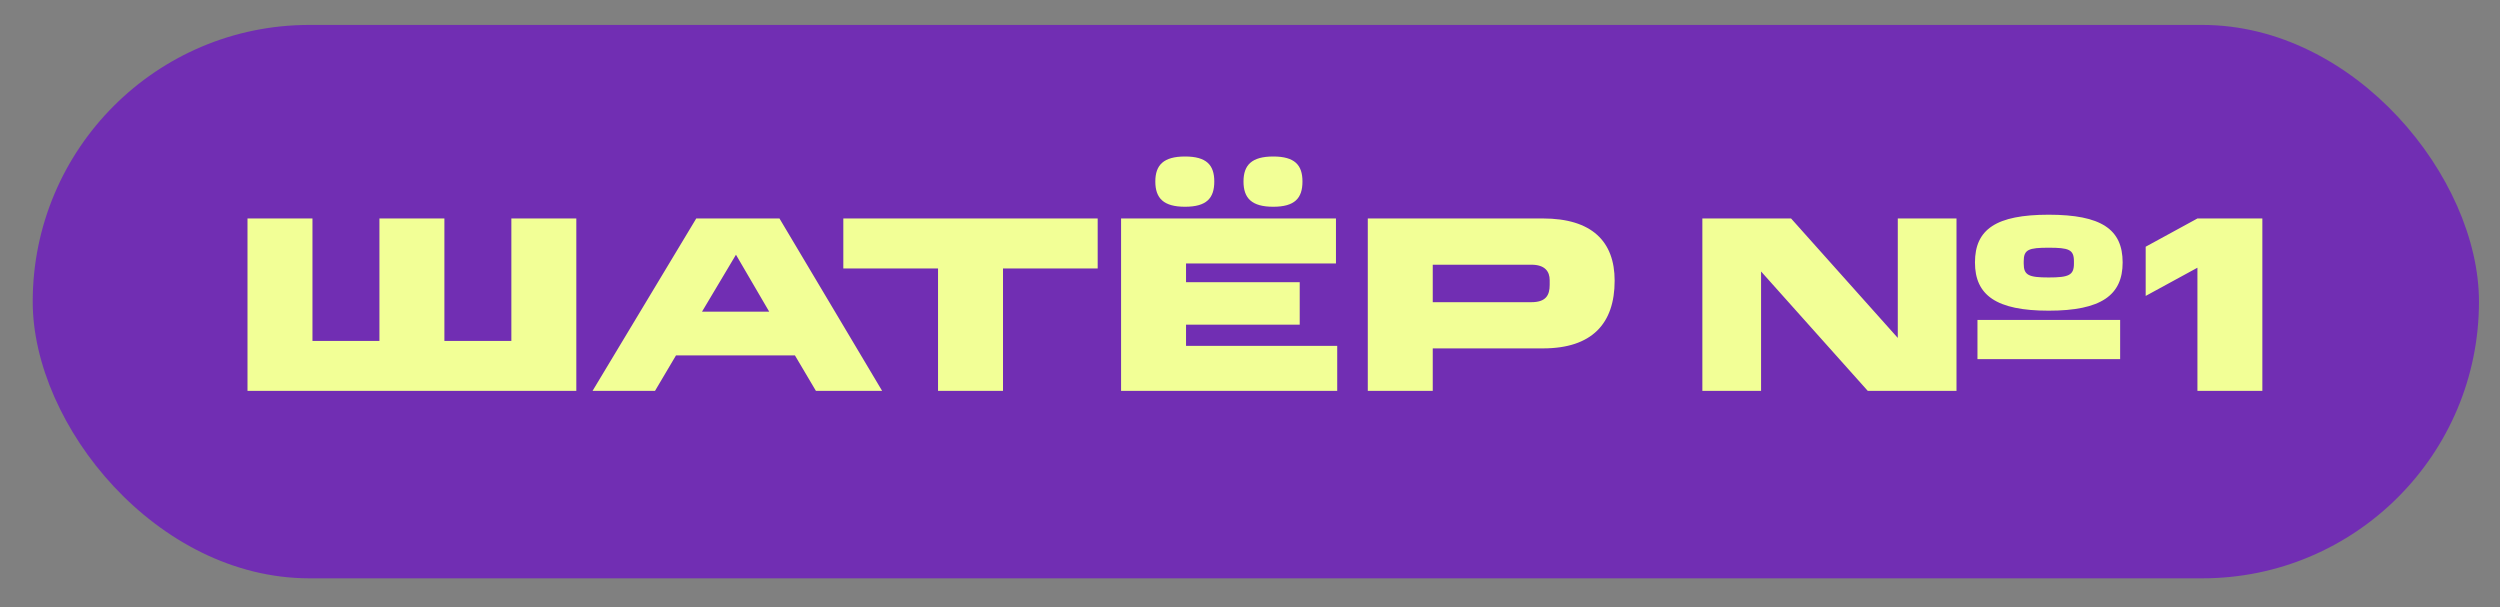
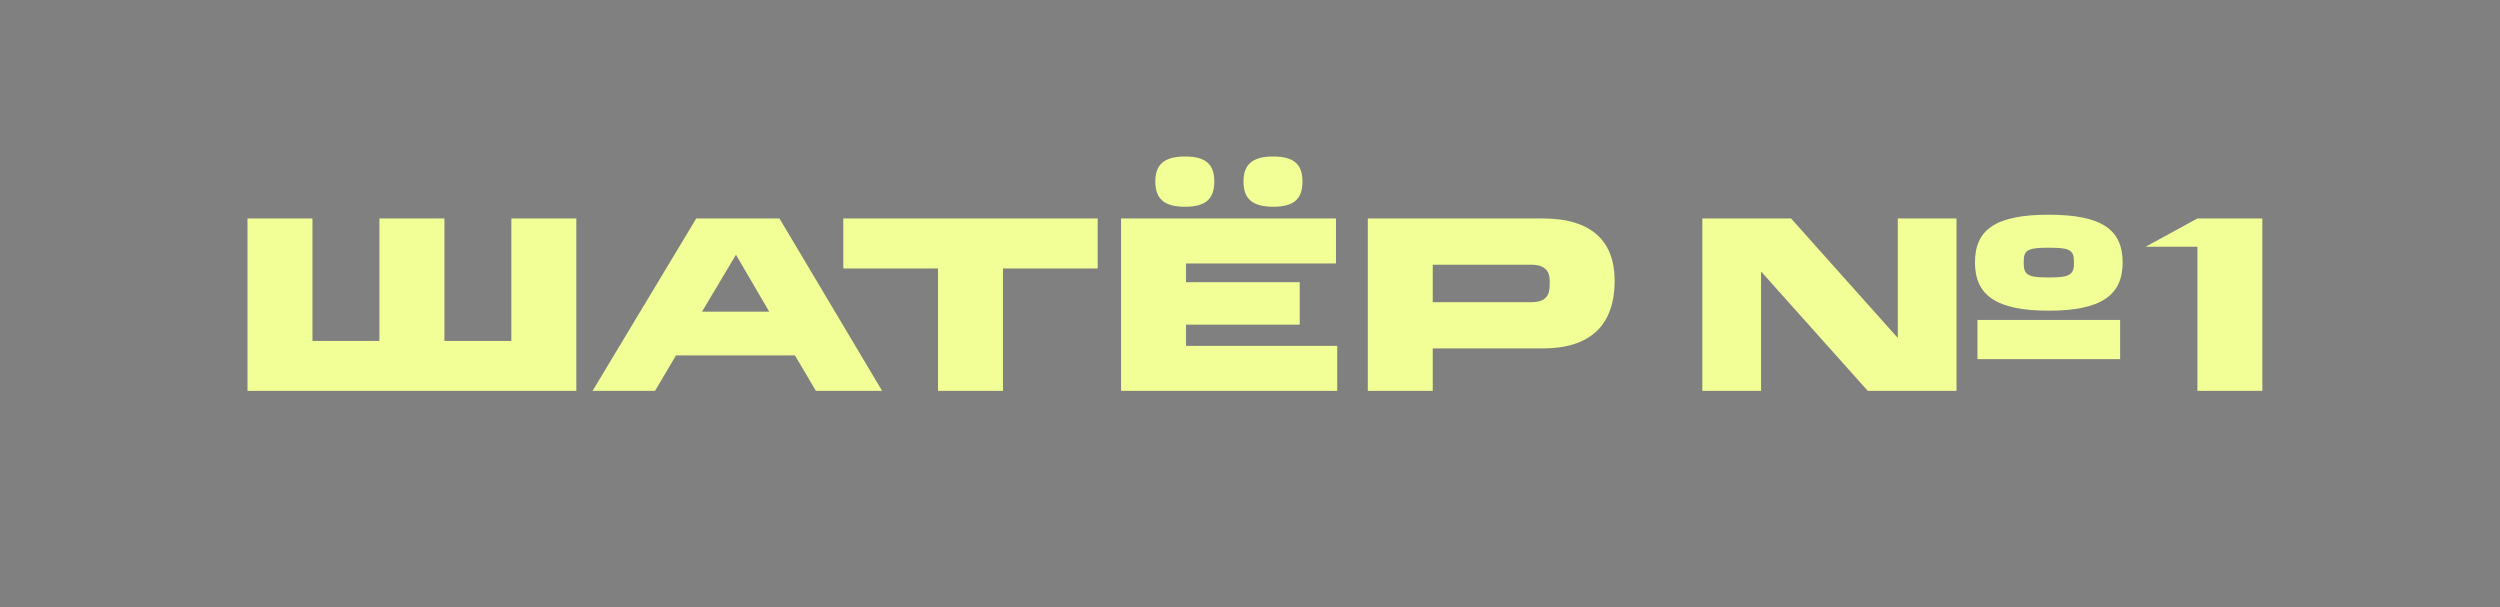
<svg xmlns="http://www.w3.org/2000/svg" width="70" height="17" viewBox="0 0 70 17" fill="none">
  <rect x="0" y="0" width="70" height="17" fill="#808080" stroke="none" />
-   <rect x="0.916" y="0.698" width="68.495" height="15.495" rx="7.747" fill="#712EB3" />
-   <path d="M6.93 6.117H8.749V9.546H10.624V6.117H12.443V9.546L14.318 9.546V6.117L16.137 6.117V10.945L6.93 10.945L6.93 6.117ZM19.656 8.727L21.538 8.727L20.607 7.132L19.656 8.727ZM19.495 6.117L21.825 6.117L24.7 10.945H22.846L22.258 9.951L18.928 9.951L18.34 10.945H16.591L19.495 6.117ZM26.265 7.517L23.613 7.517V6.117L30.735 6.117V7.517H28.084V10.945H26.265V7.517ZM31.39 6.117L37.407 6.117V7.377L33.209 7.377V7.901L36.392 7.901V9.091L33.209 9.091V9.685L37.442 9.685V10.945L31.39 10.945V6.117ZM32.349 5.082C32.349 4.62 32.58 4.382 33.181 4.382C33.783 4.382 34 4.62 34 5.082C34 5.551 33.783 5.789 33.181 5.789C32.58 5.789 32.349 5.551 32.349 5.082ZM34.818 5.082C34.818 4.62 35.049 4.382 35.651 4.382C36.252 4.382 36.469 4.62 36.469 5.082C36.469 5.551 36.252 5.789 35.651 5.789C35.049 5.789 34.818 5.551 34.818 5.082ZM38.298 6.117L43.202 6.117C44.573 6.117 45.21 6.761 45.21 7.859C45.21 9.063 44.573 9.755 43.202 9.755H40.117V10.945H38.298V6.117ZM43.391 7.978V7.845C43.391 7.601 43.258 7.412 42.88 7.412L40.117 7.412V8.461H42.88C43.286 8.461 43.391 8.265 43.391 7.978ZM58.07 7.384V7.314C58.07 6.985 57.923 6.936 57.363 6.936C56.804 6.936 56.664 6.985 56.664 7.314V7.384C56.664 7.706 56.804 7.769 57.363 7.769C57.923 7.769 58.07 7.706 58.07 7.384ZM55.369 10.056V8.958L59.364 8.958V10.056L55.369 10.056ZM55.299 7.349C55.299 6.418 55.894 6.012 57.363 6.012C58.833 6.012 59.434 6.418 59.434 7.349C59.434 8.265 58.833 8.699 57.363 8.699C55.894 8.699 55.299 8.265 55.299 7.349ZM47.666 6.117H50.15L53.138 9.462V6.117L54.782 6.117V10.945H52.298L49.31 7.601V10.945H47.666V6.117ZM60.079 6.908L61.528 6.117H63.346V10.945H61.528V7.496L60.079 8.286V6.908Z" fill="#F2FF96" />
+   <path d="M6.93 6.117H8.749V9.546H10.624V6.117H12.443V9.546L14.318 9.546V6.117L16.137 6.117V10.945L6.93 10.945L6.93 6.117ZM19.656 8.727L21.538 8.727L20.607 7.132L19.656 8.727ZM19.495 6.117L21.825 6.117L24.7 10.945H22.846L22.258 9.951L18.928 9.951L18.34 10.945H16.591L19.495 6.117ZM26.265 7.517L23.613 7.517V6.117L30.735 6.117V7.517H28.084V10.945H26.265V7.517ZM31.39 6.117L37.407 6.117V7.377L33.209 7.377V7.901L36.392 7.901V9.091L33.209 9.091V9.685L37.442 9.685V10.945L31.39 10.945V6.117ZM32.349 5.082C32.349 4.62 32.58 4.382 33.181 4.382C33.783 4.382 34 4.62 34 5.082C34 5.551 33.783 5.789 33.181 5.789C32.58 5.789 32.349 5.551 32.349 5.082ZM34.818 5.082C34.818 4.62 35.049 4.382 35.651 4.382C36.252 4.382 36.469 4.62 36.469 5.082C36.469 5.551 36.252 5.789 35.651 5.789C35.049 5.789 34.818 5.551 34.818 5.082ZM38.298 6.117L43.202 6.117C44.573 6.117 45.21 6.761 45.21 7.859C45.21 9.063 44.573 9.755 43.202 9.755H40.117V10.945H38.298V6.117ZM43.391 7.978V7.845C43.391 7.601 43.258 7.412 42.88 7.412L40.117 7.412V8.461H42.88C43.286 8.461 43.391 8.265 43.391 7.978ZM58.07 7.384V7.314C58.07 6.985 57.923 6.936 57.363 6.936C56.804 6.936 56.664 6.985 56.664 7.314V7.384C56.664 7.706 56.804 7.769 57.363 7.769C57.923 7.769 58.07 7.706 58.07 7.384ZM55.369 10.056V8.958L59.364 8.958V10.056L55.369 10.056ZM55.299 7.349C55.299 6.418 55.894 6.012 57.363 6.012C58.833 6.012 59.434 6.418 59.434 7.349C59.434 8.265 58.833 8.699 57.363 8.699C55.894 8.699 55.299 8.265 55.299 7.349ZM47.666 6.117H50.15L53.138 9.462V6.117L54.782 6.117V10.945H52.298L49.31 7.601V10.945H47.666V6.117ZM60.079 6.908L61.528 6.117H63.346V10.945H61.528V7.496V6.908Z" fill="#F2FF96" />
</svg>